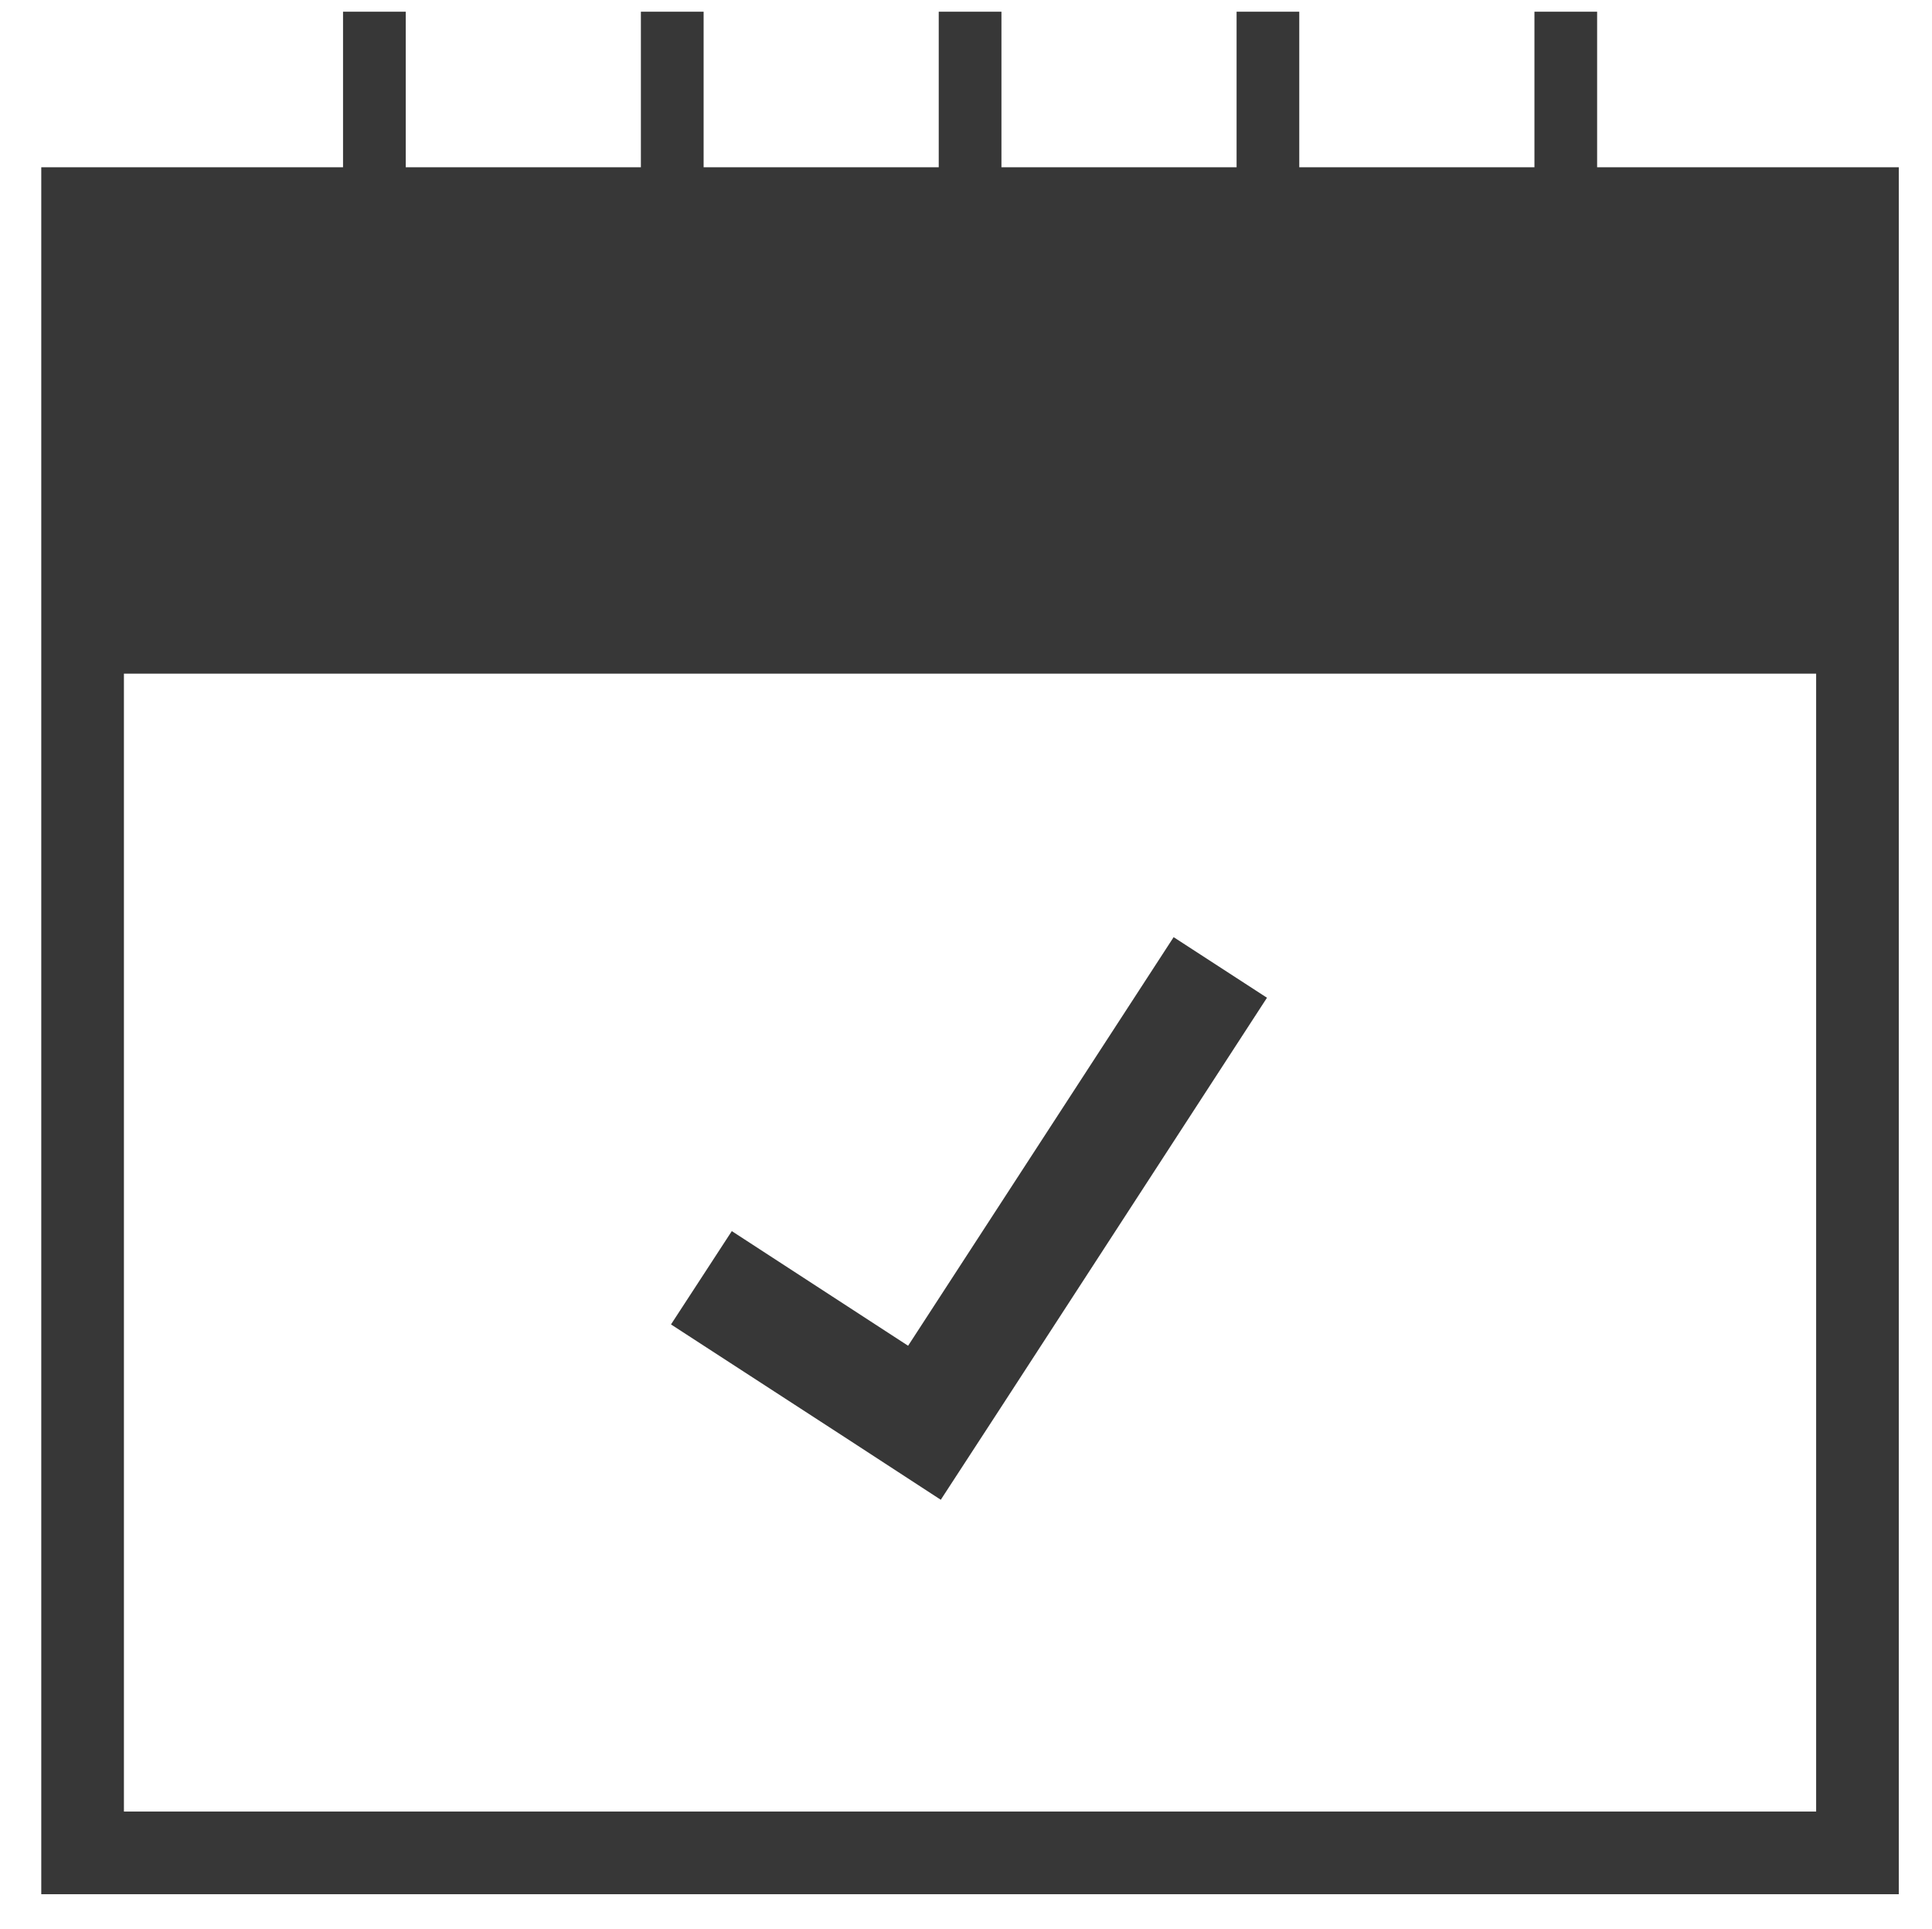
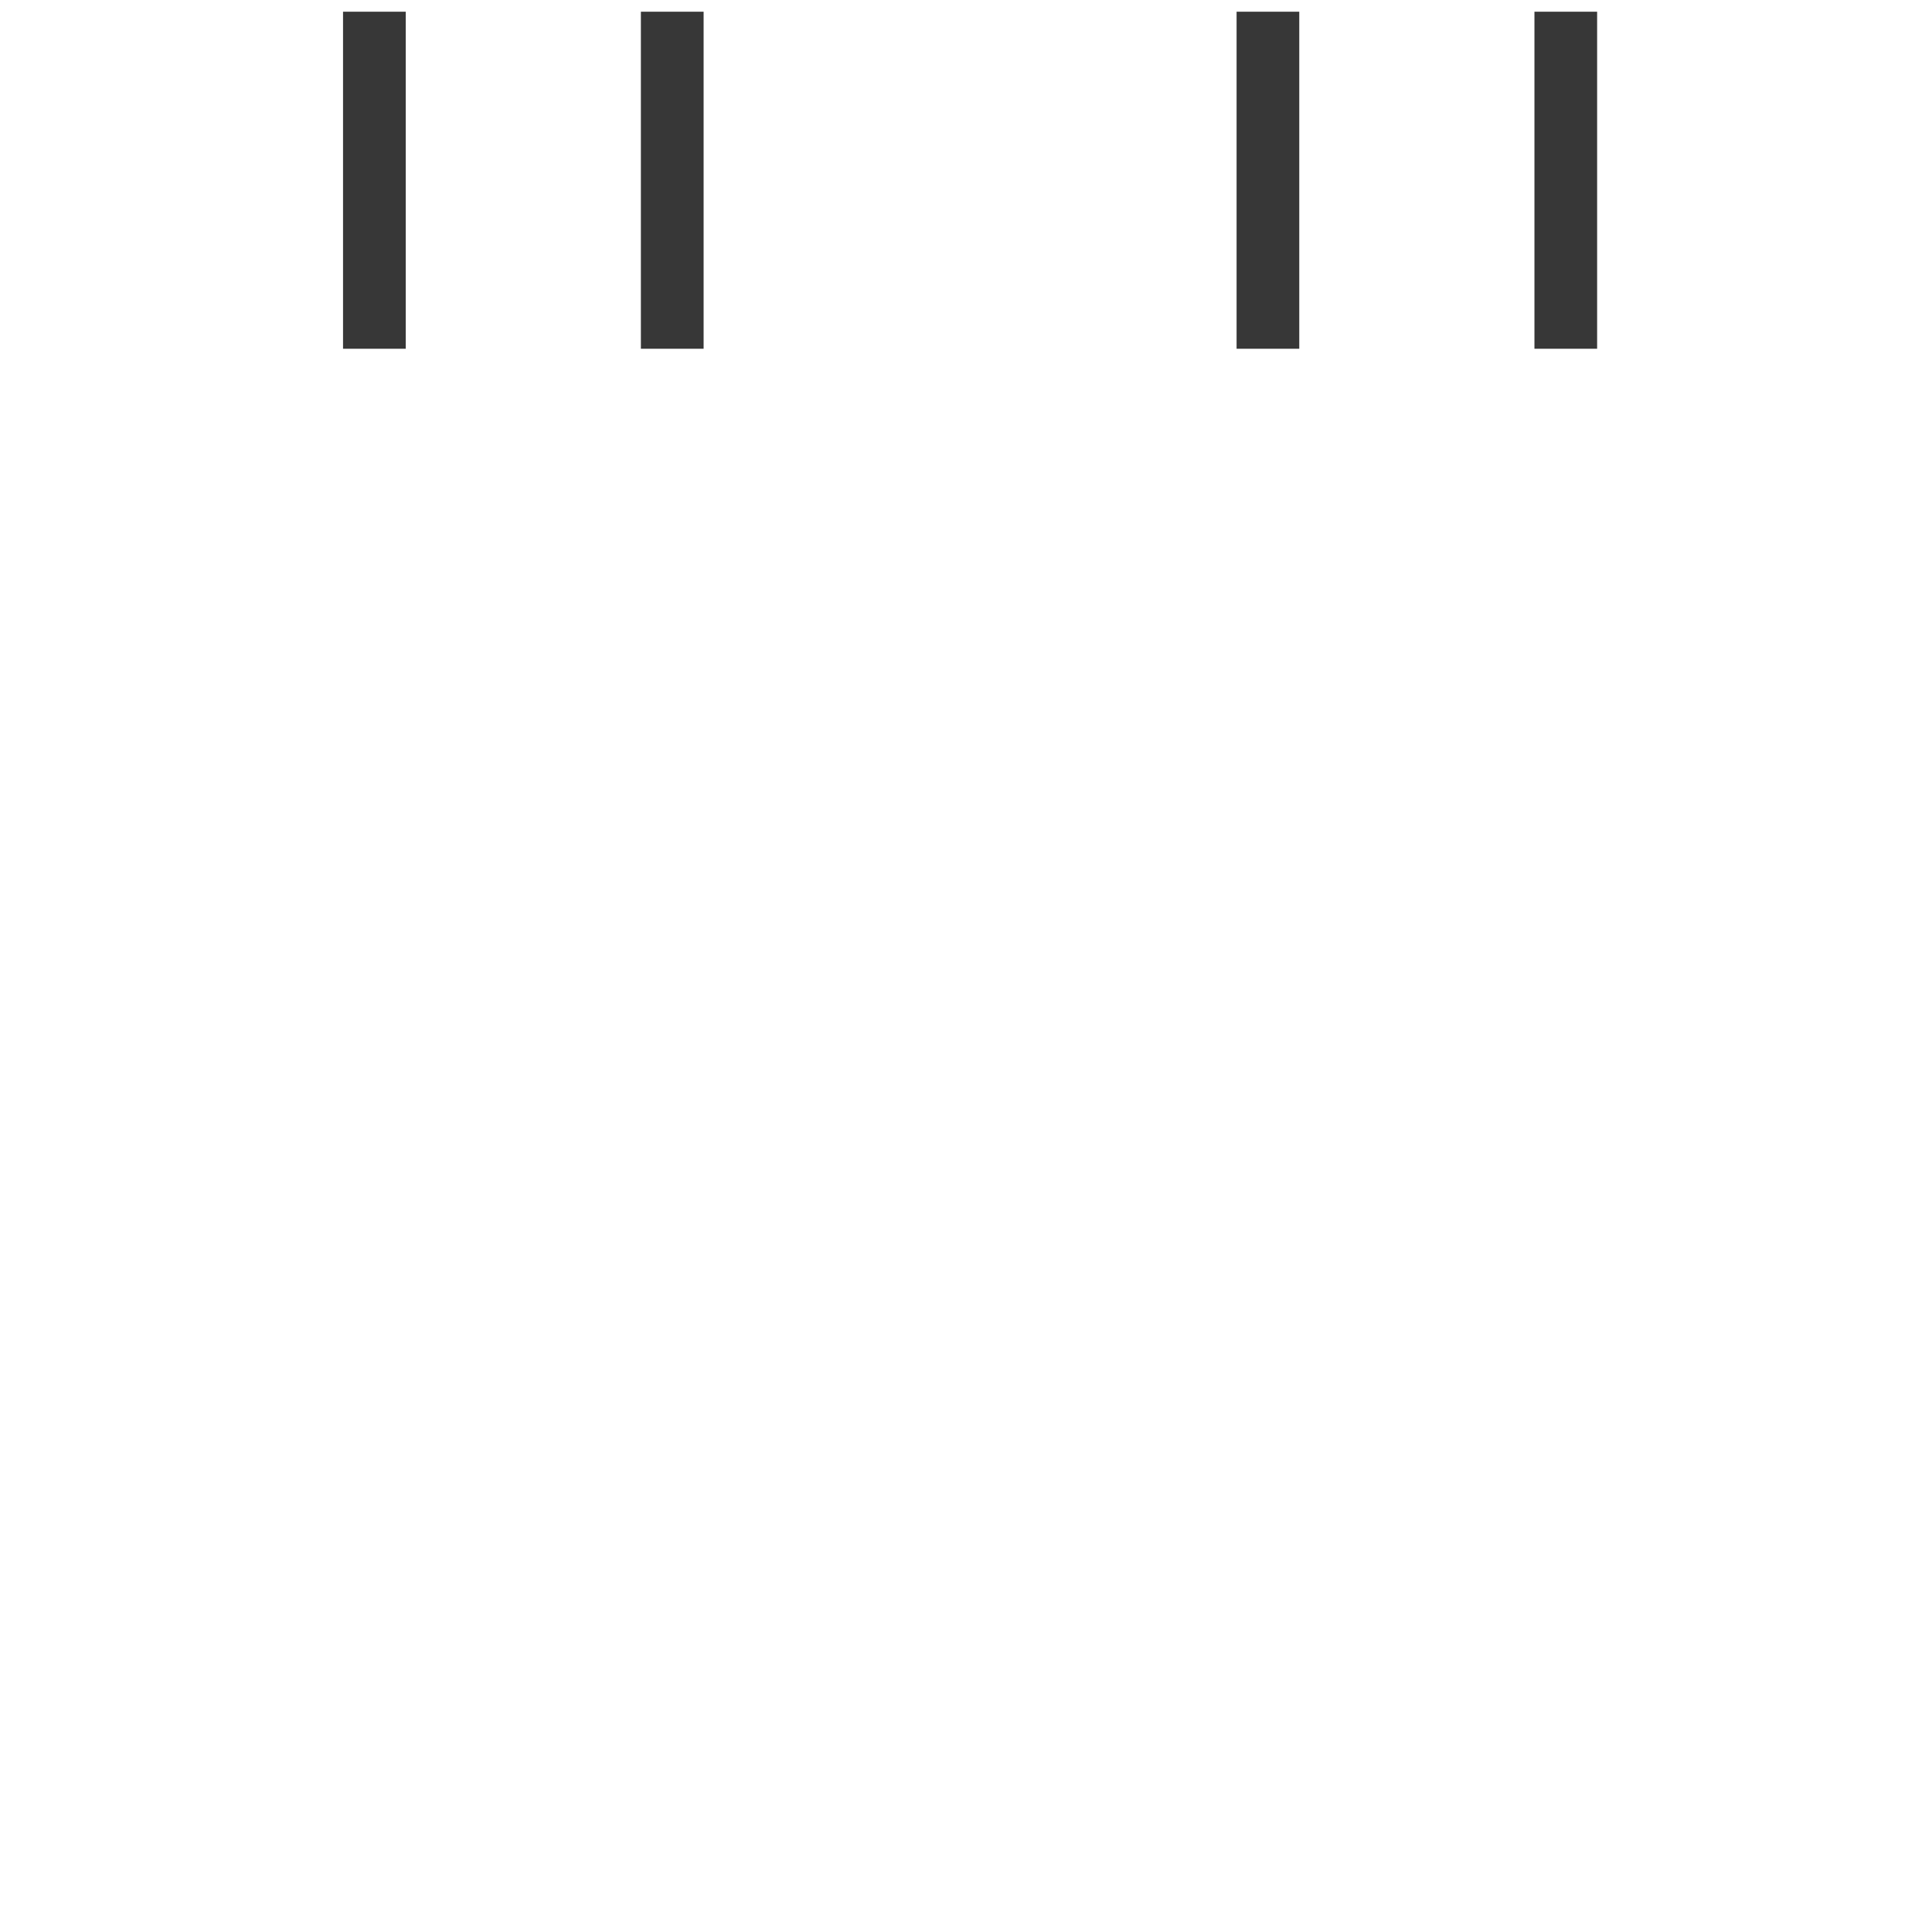
<svg xmlns="http://www.w3.org/2000/svg" version="1.1" id="Ebene_1" x="0px" y="0px" width="70.125px" height="70px" viewBox="0 0 70.125 70" enable-background="new 0 0 70.125 70" xml:space="preserve">
  <g>
-     <rect x="2.998" y="7.571" fill="none" stroke="#373737" stroke-width="3" stroke-miterlimit="10" width="64.422" height="59.679" />
    <g>
      <rect x="12.451" y="0.425" fill="#373737" width="2.276" height="12.233" />
      <rect x="23.262" y="0.425" fill="#373737" width="2.277" height="12.233" />
-       <rect x="34.073" y="0.425" fill="#373737" width="2.276" height="12.233" />
      <rect x="44.884" y="0.425" fill="#373737" width="2.275" height="12.233" />
      <rect x="55.695" y="0.425" fill="#373737" width="2.275" height="12.233" />
    </g>
-     <rect x="2.132" y="7.38" fill="#373737" width="66.159" height="17.07" />
  </g>
-   <polygon fill="#373737" points="36.353,51.046 34.147,54.434 30.762,52.229 24.355,48.07 26.562,44.683 32.961,48.844   42.599,34.014 45.987,36.213 " />
</svg>